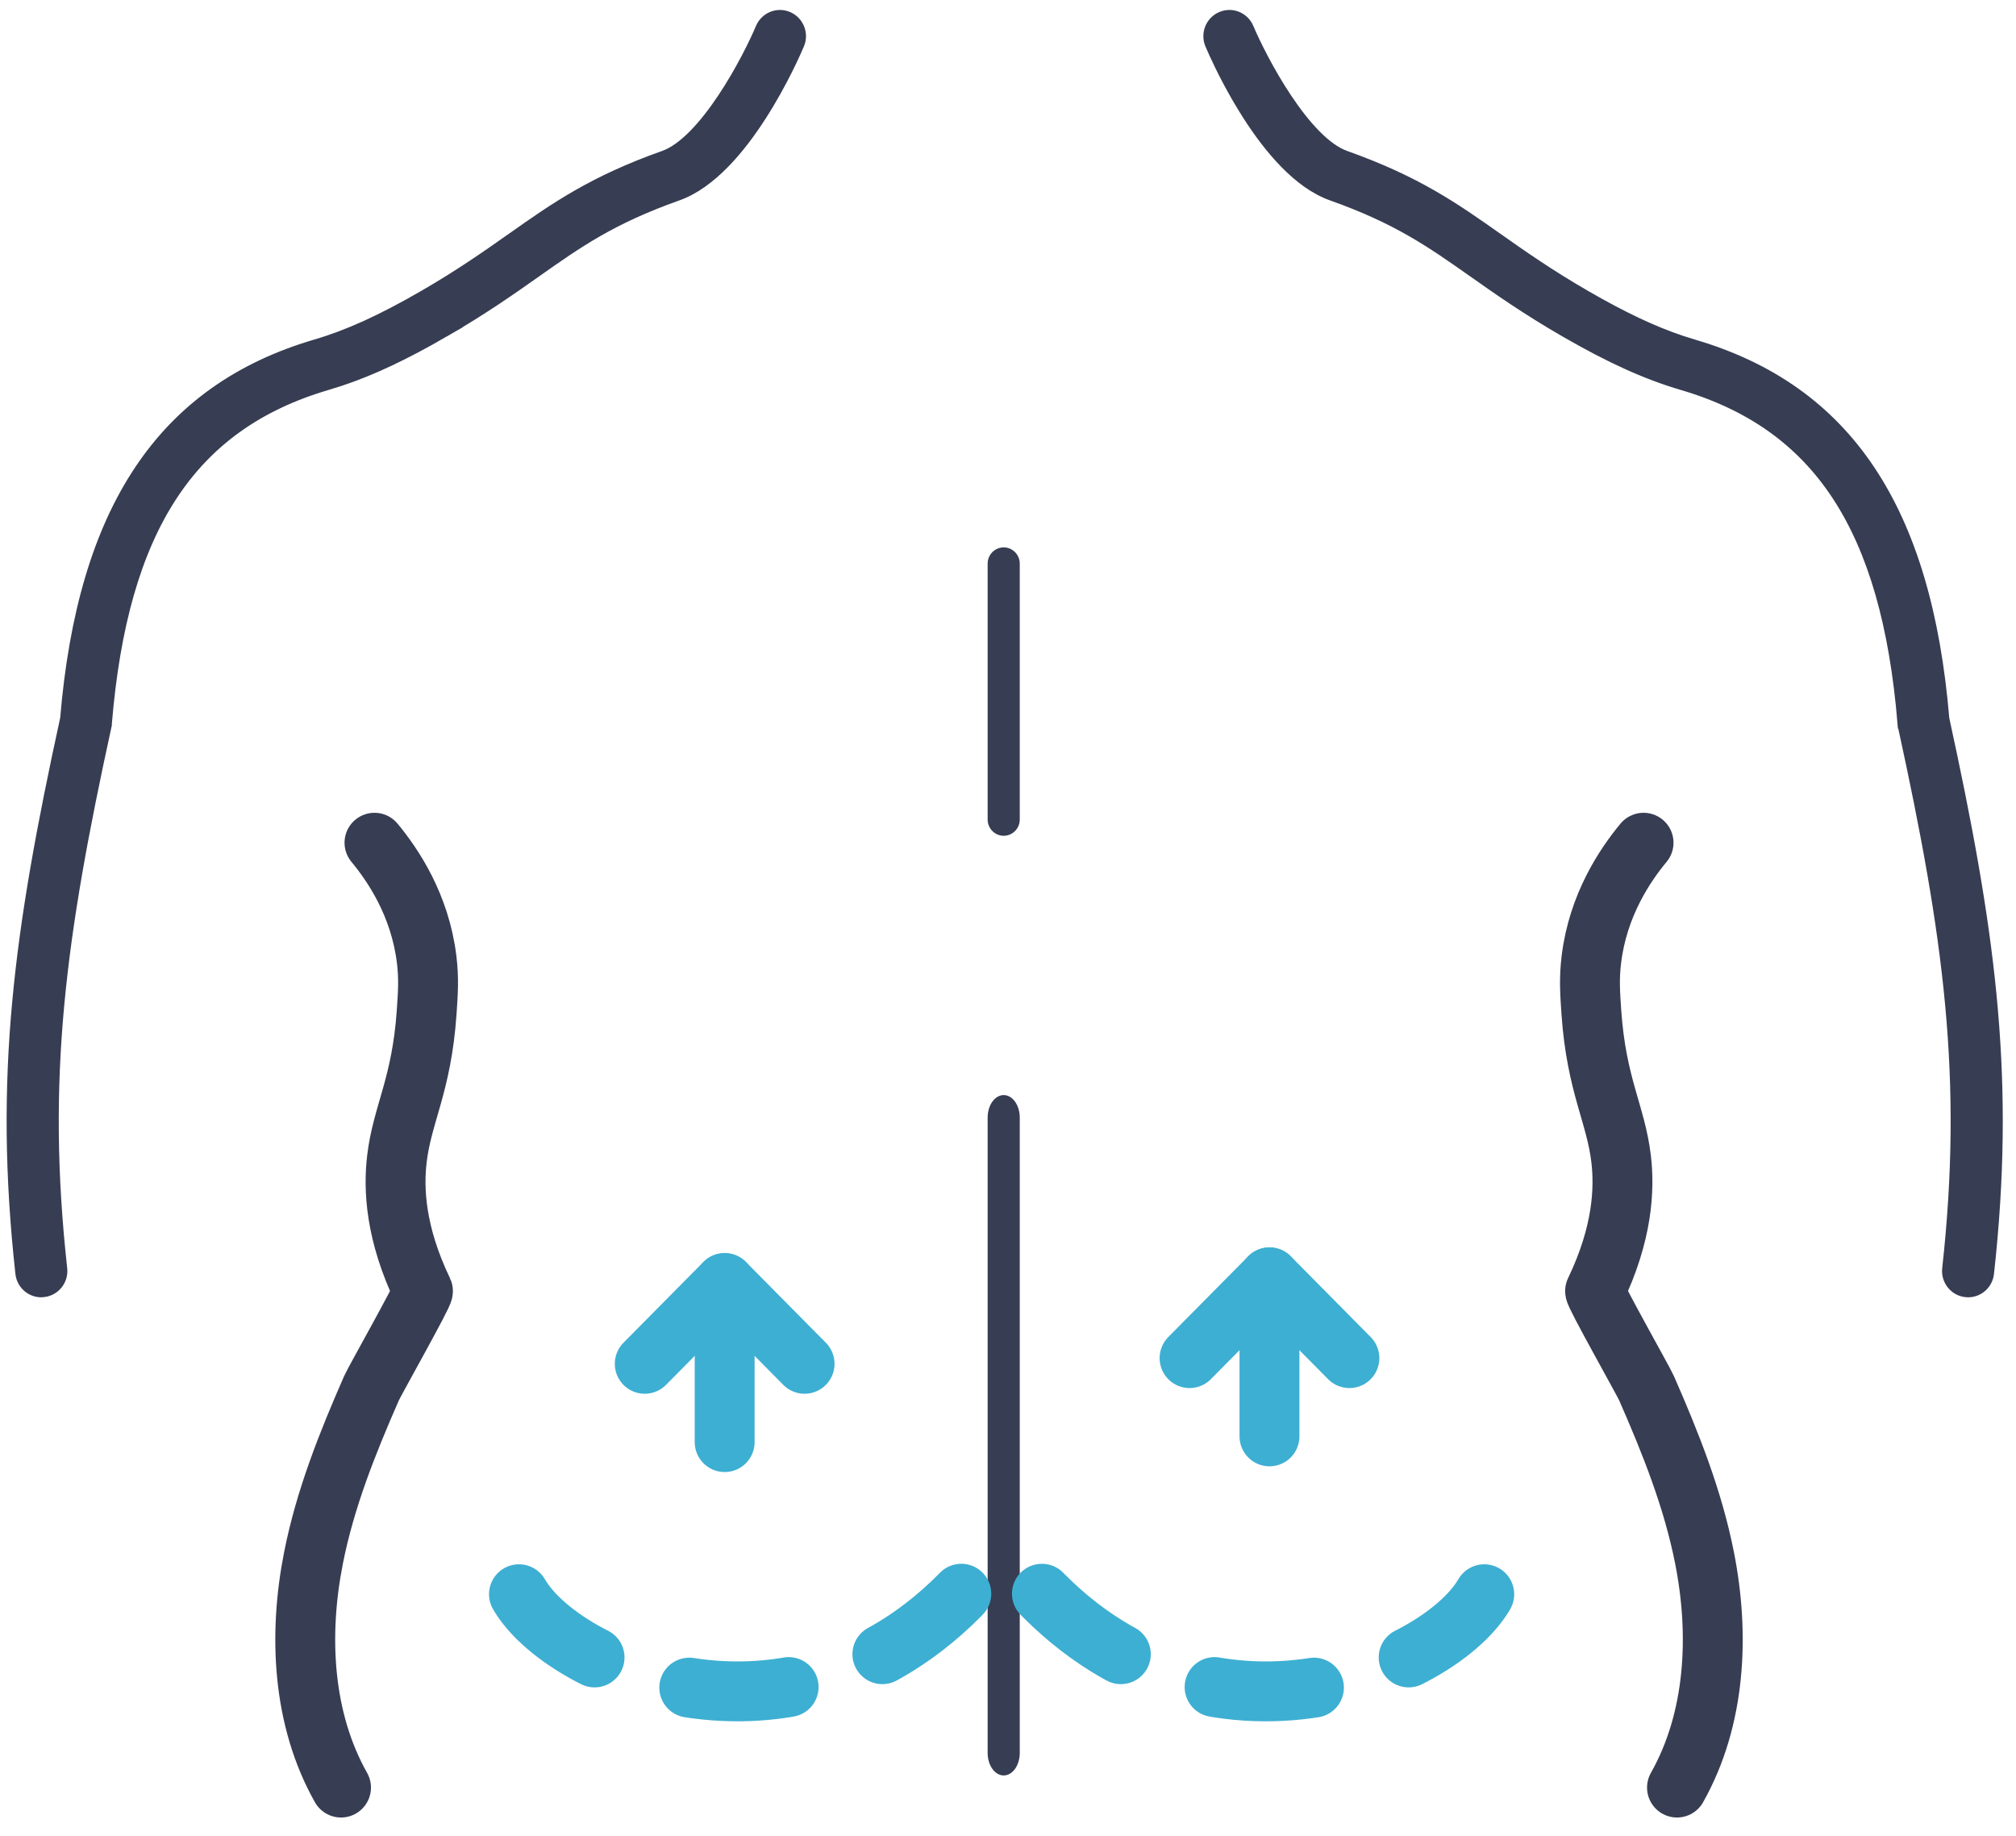
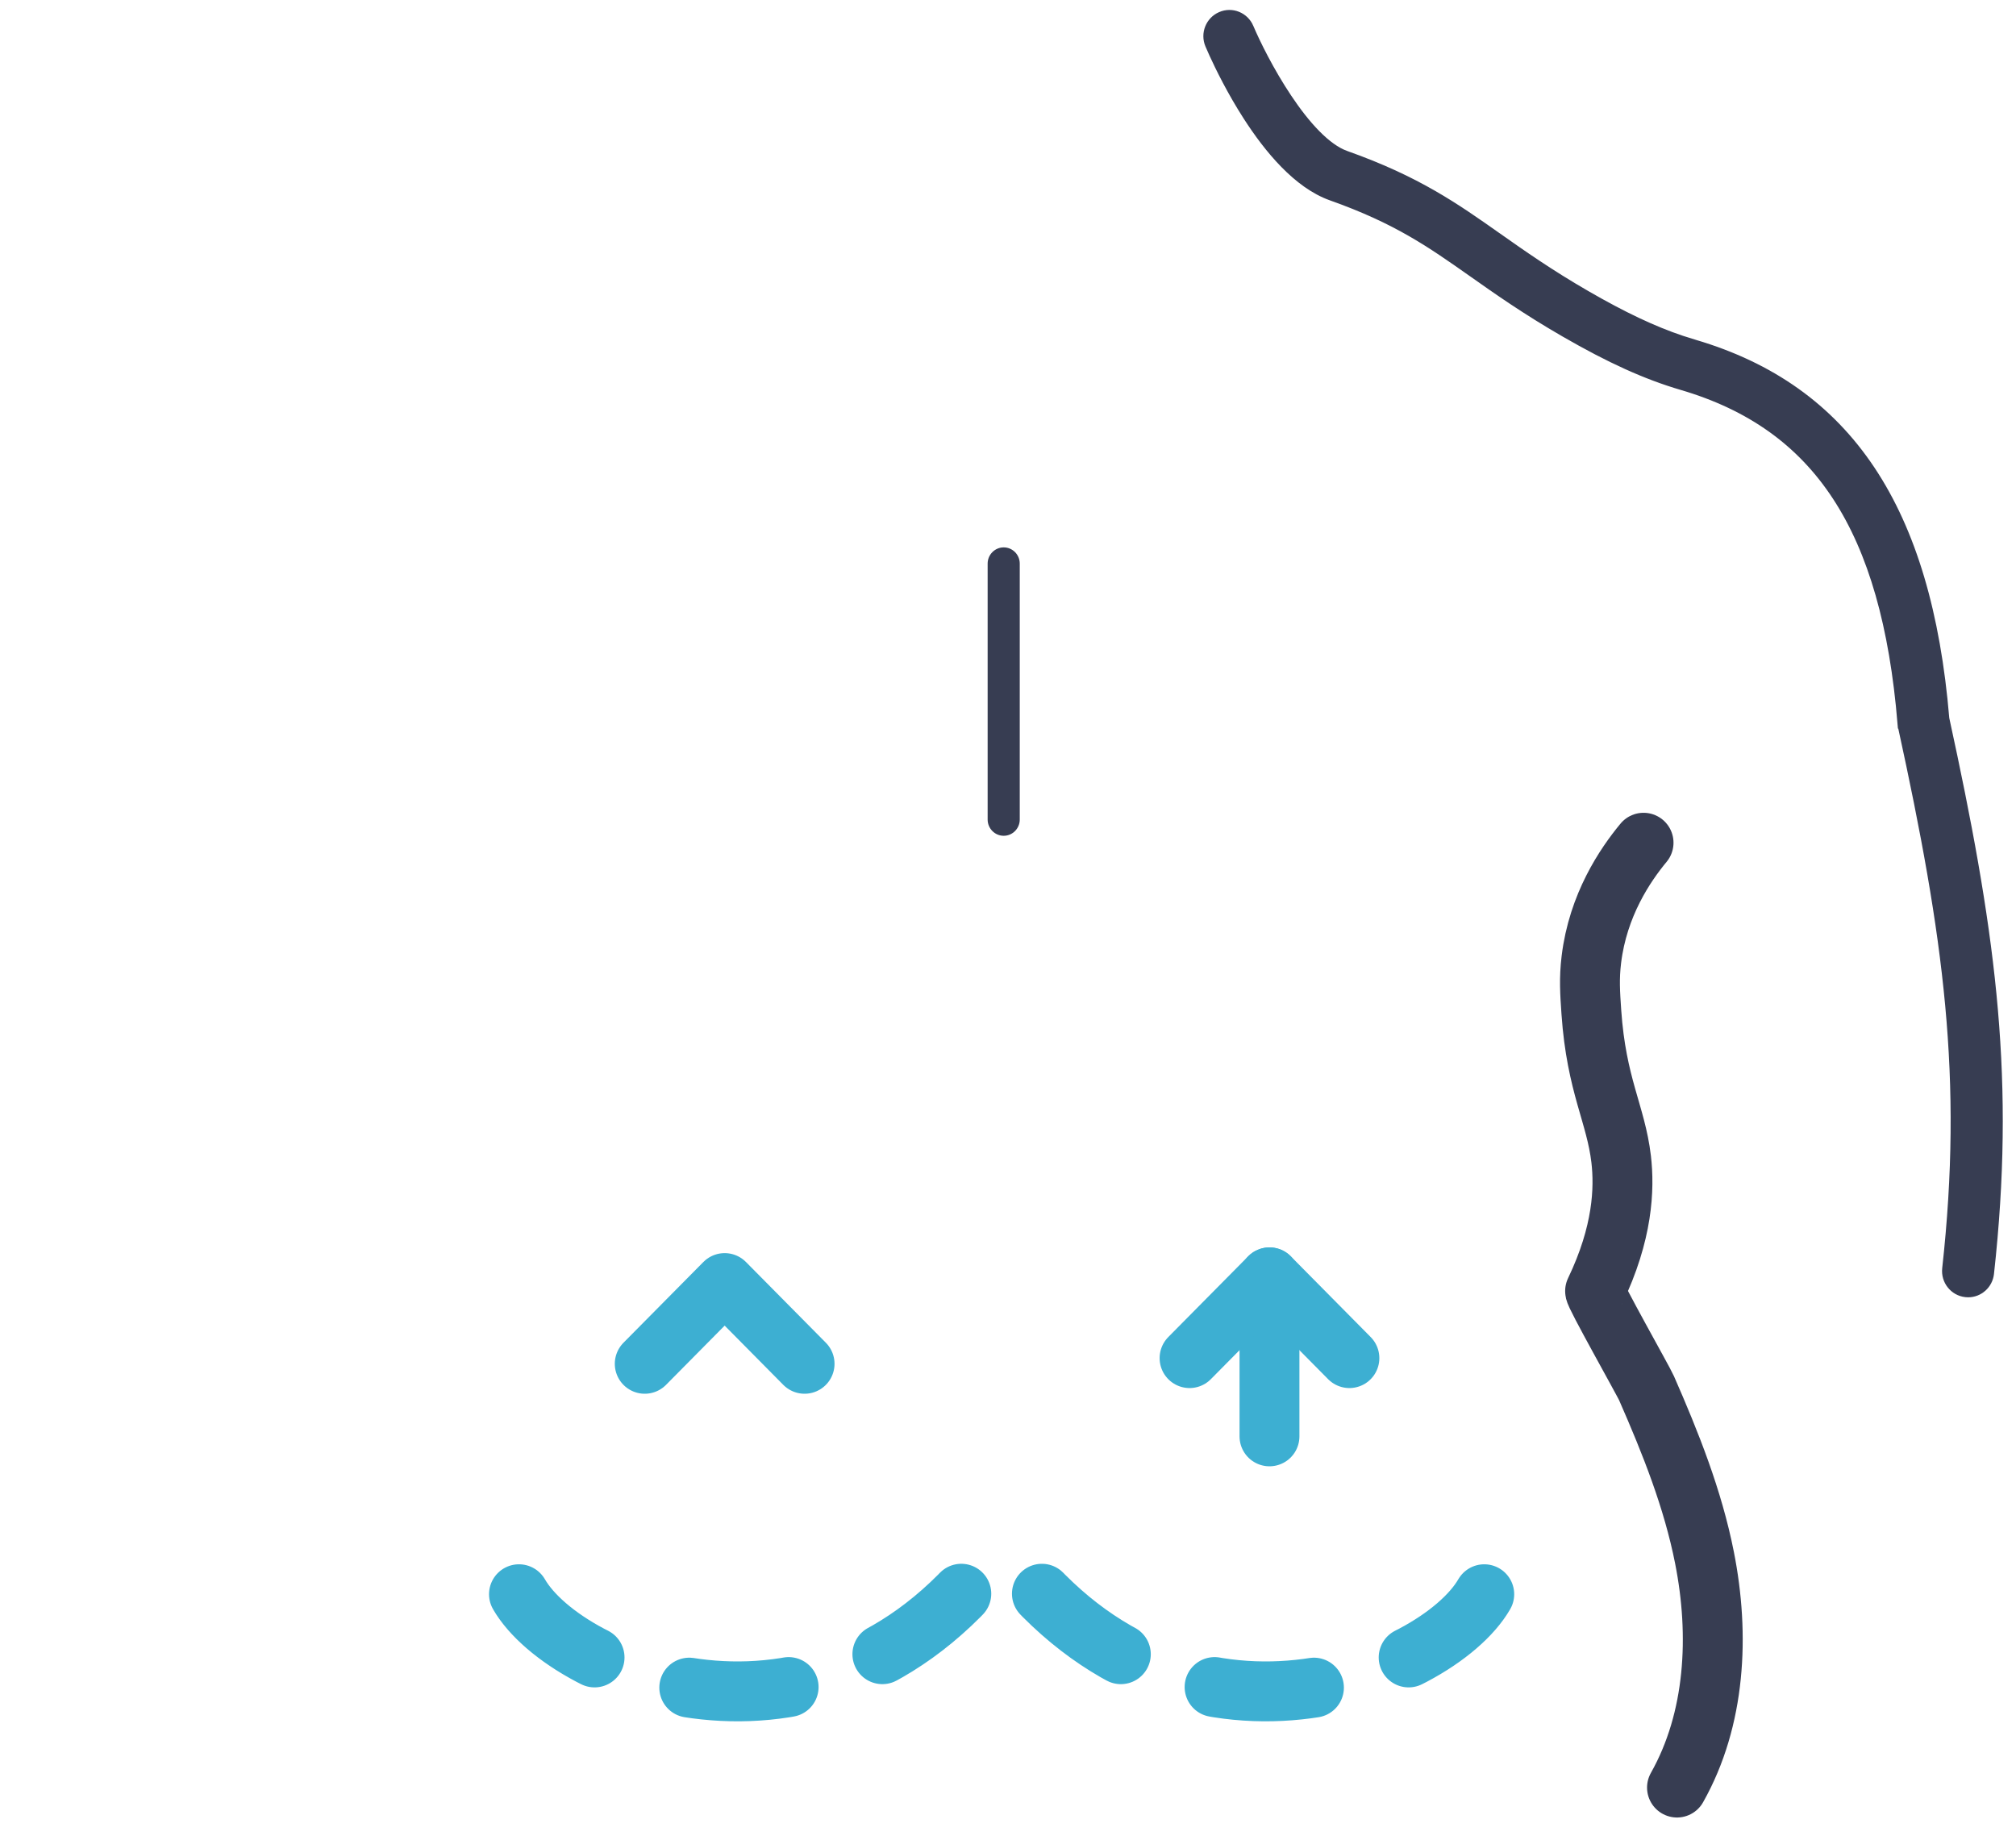
<svg xmlns="http://www.w3.org/2000/svg" width="101" height="92" viewBox="0 0 101 92" fill="none">
-   <path d="M18.761 42.224C19.688 43.344 21.043 45.342 21.375 48.075C21.492 49.035 21.442 49.752 21.375 50.718C21.122 54.388 20.148 55.814 19.883 58.081C19.711 59.557 19.793 61.777 21.189 64.686C21.247 64.809 18.77 69.192 18.613 69.552C17.409 72.299 16.29 75.096 15.707 78.052C14.94 81.924 15.15 86.133 17.085 89.564" stroke="#373D52" stroke-width="3" stroke-miterlimit="10" stroke-linecap="round" />
  <path d="M82.341 42.224C81.414 43.344 80.058 45.342 79.726 48.075C79.61 49.035 79.659 49.752 79.726 50.718C79.98 54.388 80.953 55.814 81.219 58.081C81.39 59.557 81.309 61.777 79.913 64.686C79.855 64.809 82.332 69.192 82.489 69.552C83.693 72.299 84.812 75.096 85.395 78.052C86.161 81.924 85.951 86.133 84.016 89.564" stroke="#373D52" stroke-width="3" stroke-miterlimit="10" stroke-linecap="round" />
-   <path d="M38.106 1.394C38.335 0.856 38.954 0.603 39.491 0.836C40.026 1.068 40.273 1.692 40.045 2.229C39.907 2.555 39.216 4.144 38.153 5.798C37.622 6.625 36.995 7.474 36.293 8.19C35.593 8.905 34.806 9.502 33.956 9.804C30.649 10.977 28.981 12.151 26.847 13.656V13.657C25.608 14.53 24.192 15.527 22.261 16.642L22.262 16.642C20.286 17.785 18.652 18.557 17.075 19.084L16.401 19.295C12.975 20.301 10.423 22.104 8.623 24.858C6.819 27.62 5.758 31.359 5.354 36.256C5.352 36.29 5.347 36.342 5.334 36.396L5.335 36.397C3.035 46.934 2.065 54.016 3.118 63.567C3.182 64.144 2.775 64.662 2.207 64.738L2.208 64.739C2.205 64.74 2.203 64.739 2.2 64.739C2.196 64.74 2.191 64.742 2.187 64.742L2.186 64.74C2.136 64.748 2.089 64.75 2.068 64.75C1.568 64.75 1.139 64.395 1.037 63.905L1.021 63.806C-0.063 53.969 0.928 46.707 3.263 36.005C3.702 30.774 4.911 26.652 6.979 23.553C9.053 20.444 11.98 18.38 15.815 17.253C17.43 16.78 19.096 16.024 21.219 14.798C23.064 13.731 24.432 12.767 25.644 11.913C27.799 10.395 29.681 9.067 33.258 7.797H33.259C33.746 7.624 34.254 7.247 34.76 6.732C35.263 6.22 35.749 5.586 36.192 4.922C37.079 3.592 37.782 2.162 38.106 1.394Z" fill="#373D52" stroke="#373D52" stroke-width="0.5" />
  <path d="M61.174 0.837C61.713 0.599 62.332 0.858 62.56 1.394L62.56 1.395C62.885 2.164 63.588 3.595 64.476 4.924C64.919 5.589 65.405 6.223 65.908 6.735C66.414 7.25 66.922 7.627 67.408 7.799C70.985 9.07 72.867 10.397 75.022 11.916H75.023C76.235 12.77 77.603 13.734 79.448 14.8C81.306 15.873 82.813 16.587 84.243 17.065L84.853 17.256L84.874 17.262L84.883 17.266C88.706 18.394 91.624 20.454 93.694 23.557C95.762 26.657 96.97 30.779 97.409 36.01C99.668 46.373 100.67 53.514 99.744 62.89L99.648 63.805C99.588 64.346 99.135 64.75 98.602 64.75C98.558 64.75 98.515 64.746 98.486 64.743H98.483C97.901 64.677 97.487 64.147 97.552 63.567C98.605 54.016 97.635 46.934 95.335 36.397L95.332 36.384V36.383C95.329 36.369 95.319 36.31 95.316 36.255L95.315 36.255C94.911 31.358 93.849 27.62 92.044 24.858C90.244 22.104 87.693 20.302 84.269 19.296C82.474 18.769 80.666 17.948 78.405 16.642C76.474 15.528 75.061 14.533 73.819 13.657C71.682 12.154 70.015 10.976 66.711 9.803C65.861 9.501 65.074 8.906 64.374 8.191C63.672 7.475 63.045 6.626 62.514 5.799C61.717 4.559 61.129 3.355 60.826 2.692L60.622 2.229C60.395 1.692 60.64 1.069 61.174 0.837Z" fill="#373D52" stroke="#373D52" stroke-width="0.5" />
-   <path d="M50.285 54.868C49.842 54.868 49.48 55.372 49.48 55.997V87.828C49.48 88.453 49.842 88.957 50.285 88.957C50.728 88.957 51.089 88.453 51.089 87.828V55.997C51.089 55.372 50.728 54.868 50.285 54.868Z" fill="#373D52" />
  <path d="M50.285 27.426C49.842 27.426 49.48 27.791 49.48 28.239V41.063C49.48 41.511 49.842 41.876 50.285 41.876C50.728 41.876 51.089 41.511 51.089 41.063V28.239C51.089 27.791 50.728 27.426 50.285 27.426Z" fill="#373D52" />
-   <path d="M36.305 72.255V64.286" stroke="#3DAFD2" stroke-width="3" stroke-linecap="round" stroke-linejoin="round" />
  <path d="M32.301 68.332L36.305 64.286L40.309 68.332" stroke="#3DAFD2" stroke-width="3" stroke-linecap="round" stroke-linejoin="round" />
  <path d="M63.6 71.967V64" stroke="#3DAFD2" stroke-width="3" stroke-linecap="round" stroke-linejoin="round" />
  <path d="M59.596 68.047L63.6 64L67.604 68.047" stroke="#3DAFD2" stroke-width="3" stroke-linecap="round" stroke-linejoin="round" />
  <path d="M26 79.877C28.407 84.054 41.498 89.359 50.18 77.463" stroke="#3DAFD2" stroke-width="3" stroke-linecap="round" stroke-linejoin="round" stroke-dasharray="5 5" />
  <path d="M74.36 79.877C71.953 84.054 58.861 89.359 50.18 77.463" stroke="#3DAFD2" stroke-width="3" stroke-linecap="round" stroke-linejoin="round" stroke-dasharray="5 5" />
</svg>